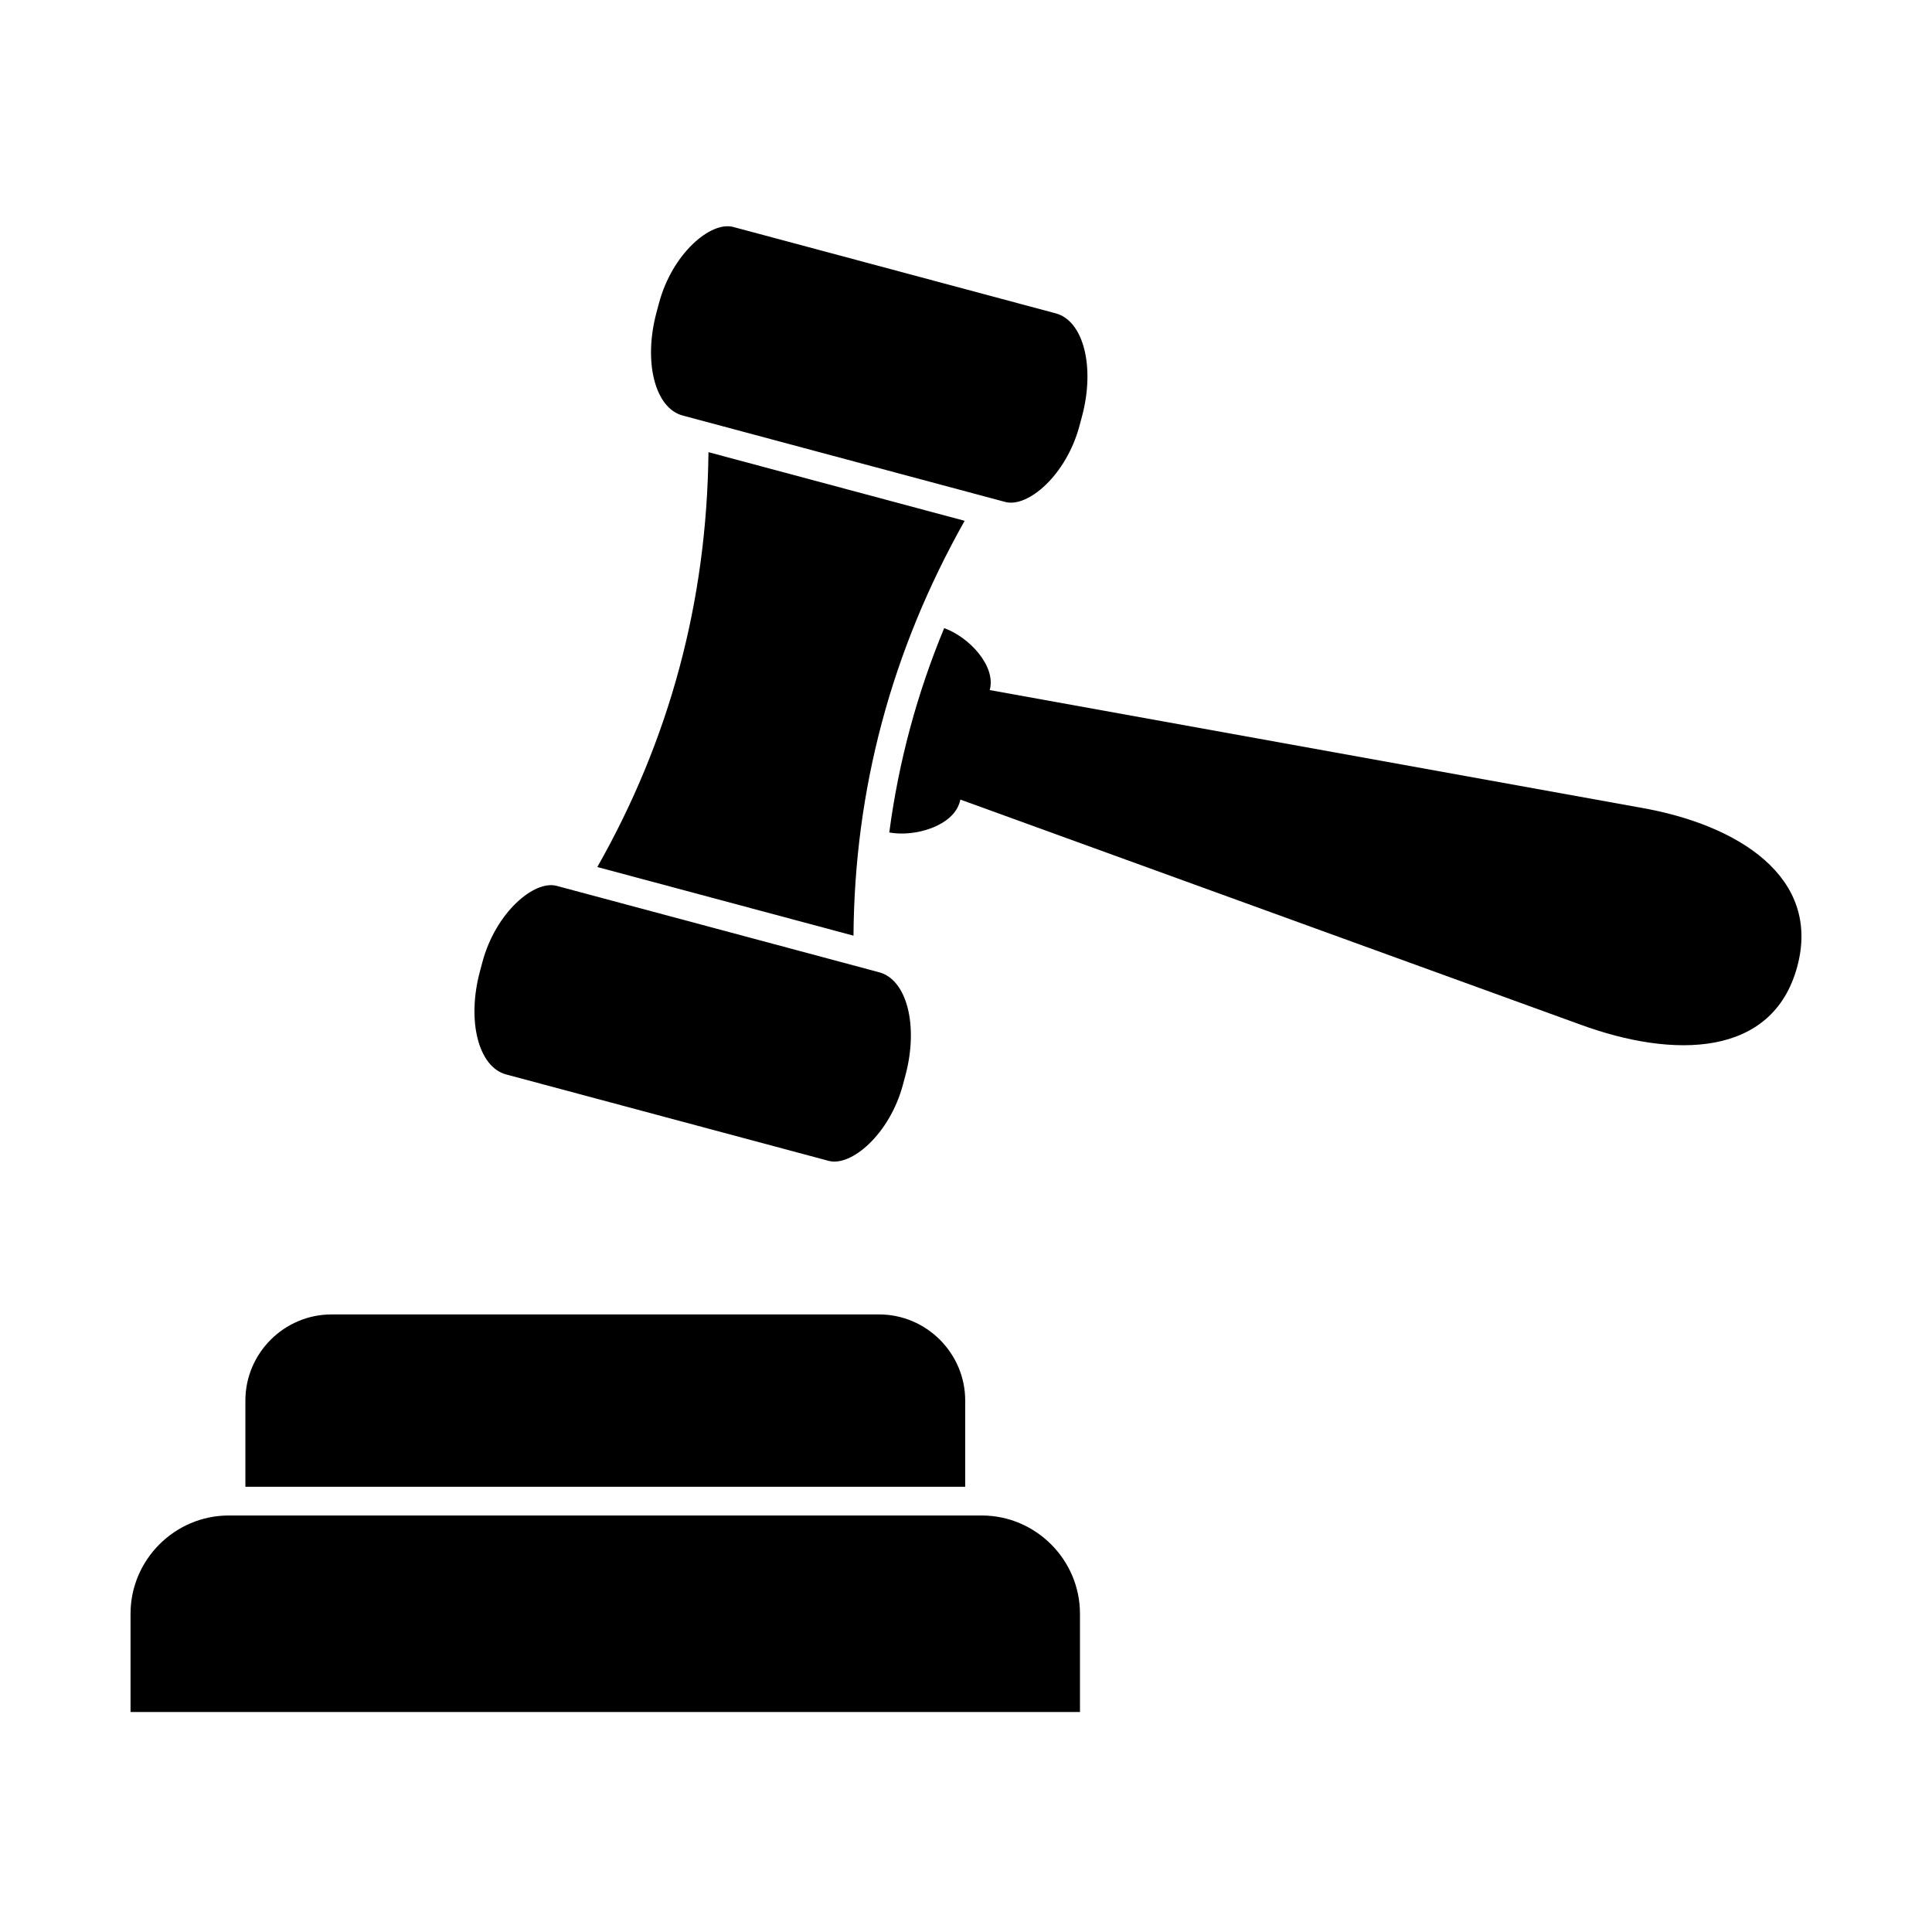
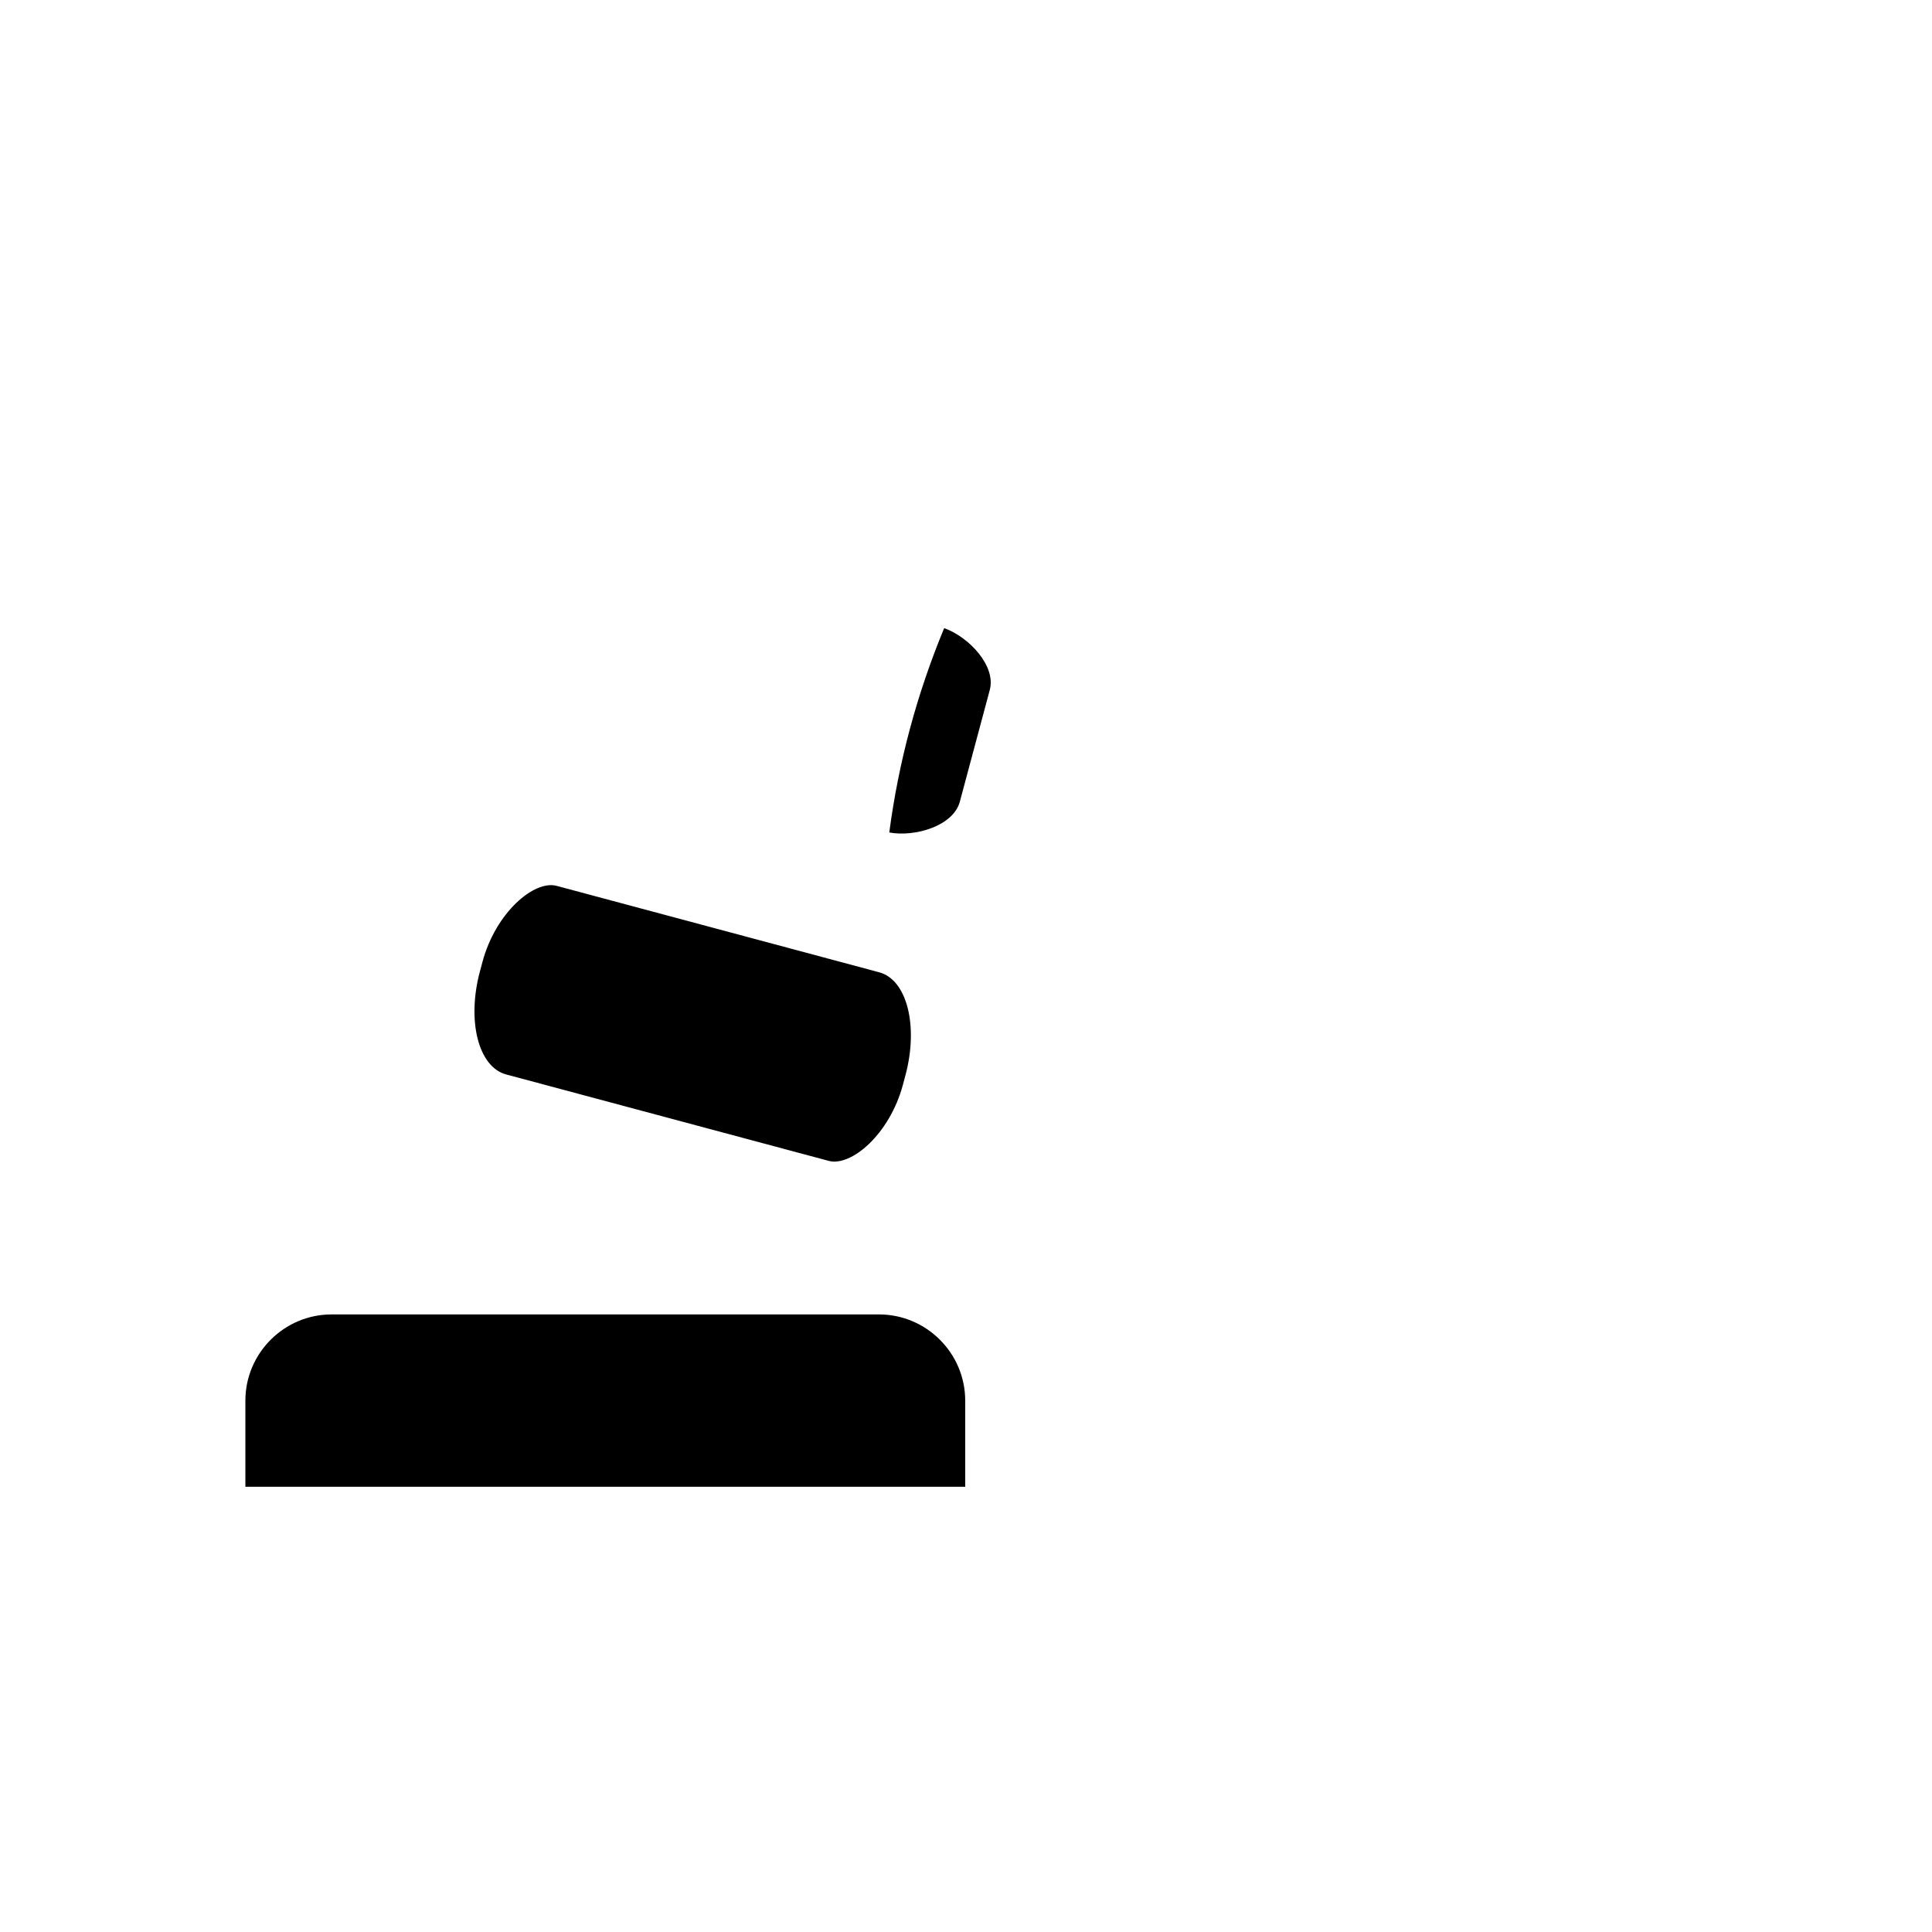
<svg xmlns="http://www.w3.org/2000/svg" fill="#000000" width="800px" height="800px" version="1.1" viewBox="144 144 512 512">
  <g fill-rule="evenodd">
-     <path d="m204.64 545.62h199.52c14.324 0 26.043 11.719 26.043 26.043v26.043h-251.61v-26.043c0-14.324 11.719-26.043 26.043-26.043z" />
    <path d="m399.79 538.01v-22.836c0-12.559-10.277-22.836-22.836-22.836h-145.09c-12.559 0-22.836 10.273-22.836 22.836v22.836z" />
-     <path d="m331.75 263.83c-0.414 39.68-10.355 76.289-29.457 109.94l67.891 18.191c0.281-38.695 9.977-75.371 29.457-109.94z" />
    <path d="m271.18 401.45 0.676-2.527c3.512-13.102 13.703-21.754 19.66-20.16l85.488 22.906c7.348 1.969 10.457 14.188 6.949 27.289l-0.676 2.527c-3.512 13.102-13.703 21.754-19.66 20.16l-85.488-22.906c-7.348-1.969-10.457-14.188-6.949-27.289z" />
-     <path d="m317.97 226.83 0.676-2.527c3.512-13.102 13.703-21.754 19.66-20.16l85.488 22.906c7.348 1.969 10.457 14.188 6.949 27.289l-0.676 2.527c-3.512 13.102-13.703 21.754-19.66 20.16l-85.488-22.906c-7.348-1.969-10.457-14.188-6.949-27.289z" />
-     <path d="m398.78 325.52 179.89 32.5c25.988 4.5 47.973 18.434 41.637 42.082-6.465 24.121-32.711 24.52-57.543 15.406l-171.42-62.211z" />
    <path d="m394.22 310.46c6.531 2.336 13.797 9.98 12.078 16.395l-7.934 29.609c-1.723 6.426-11.867 9.41-18.695 8.152 2.465-18.688 7.332-36.742 14.547-54.156z" />
  </g>
</svg>